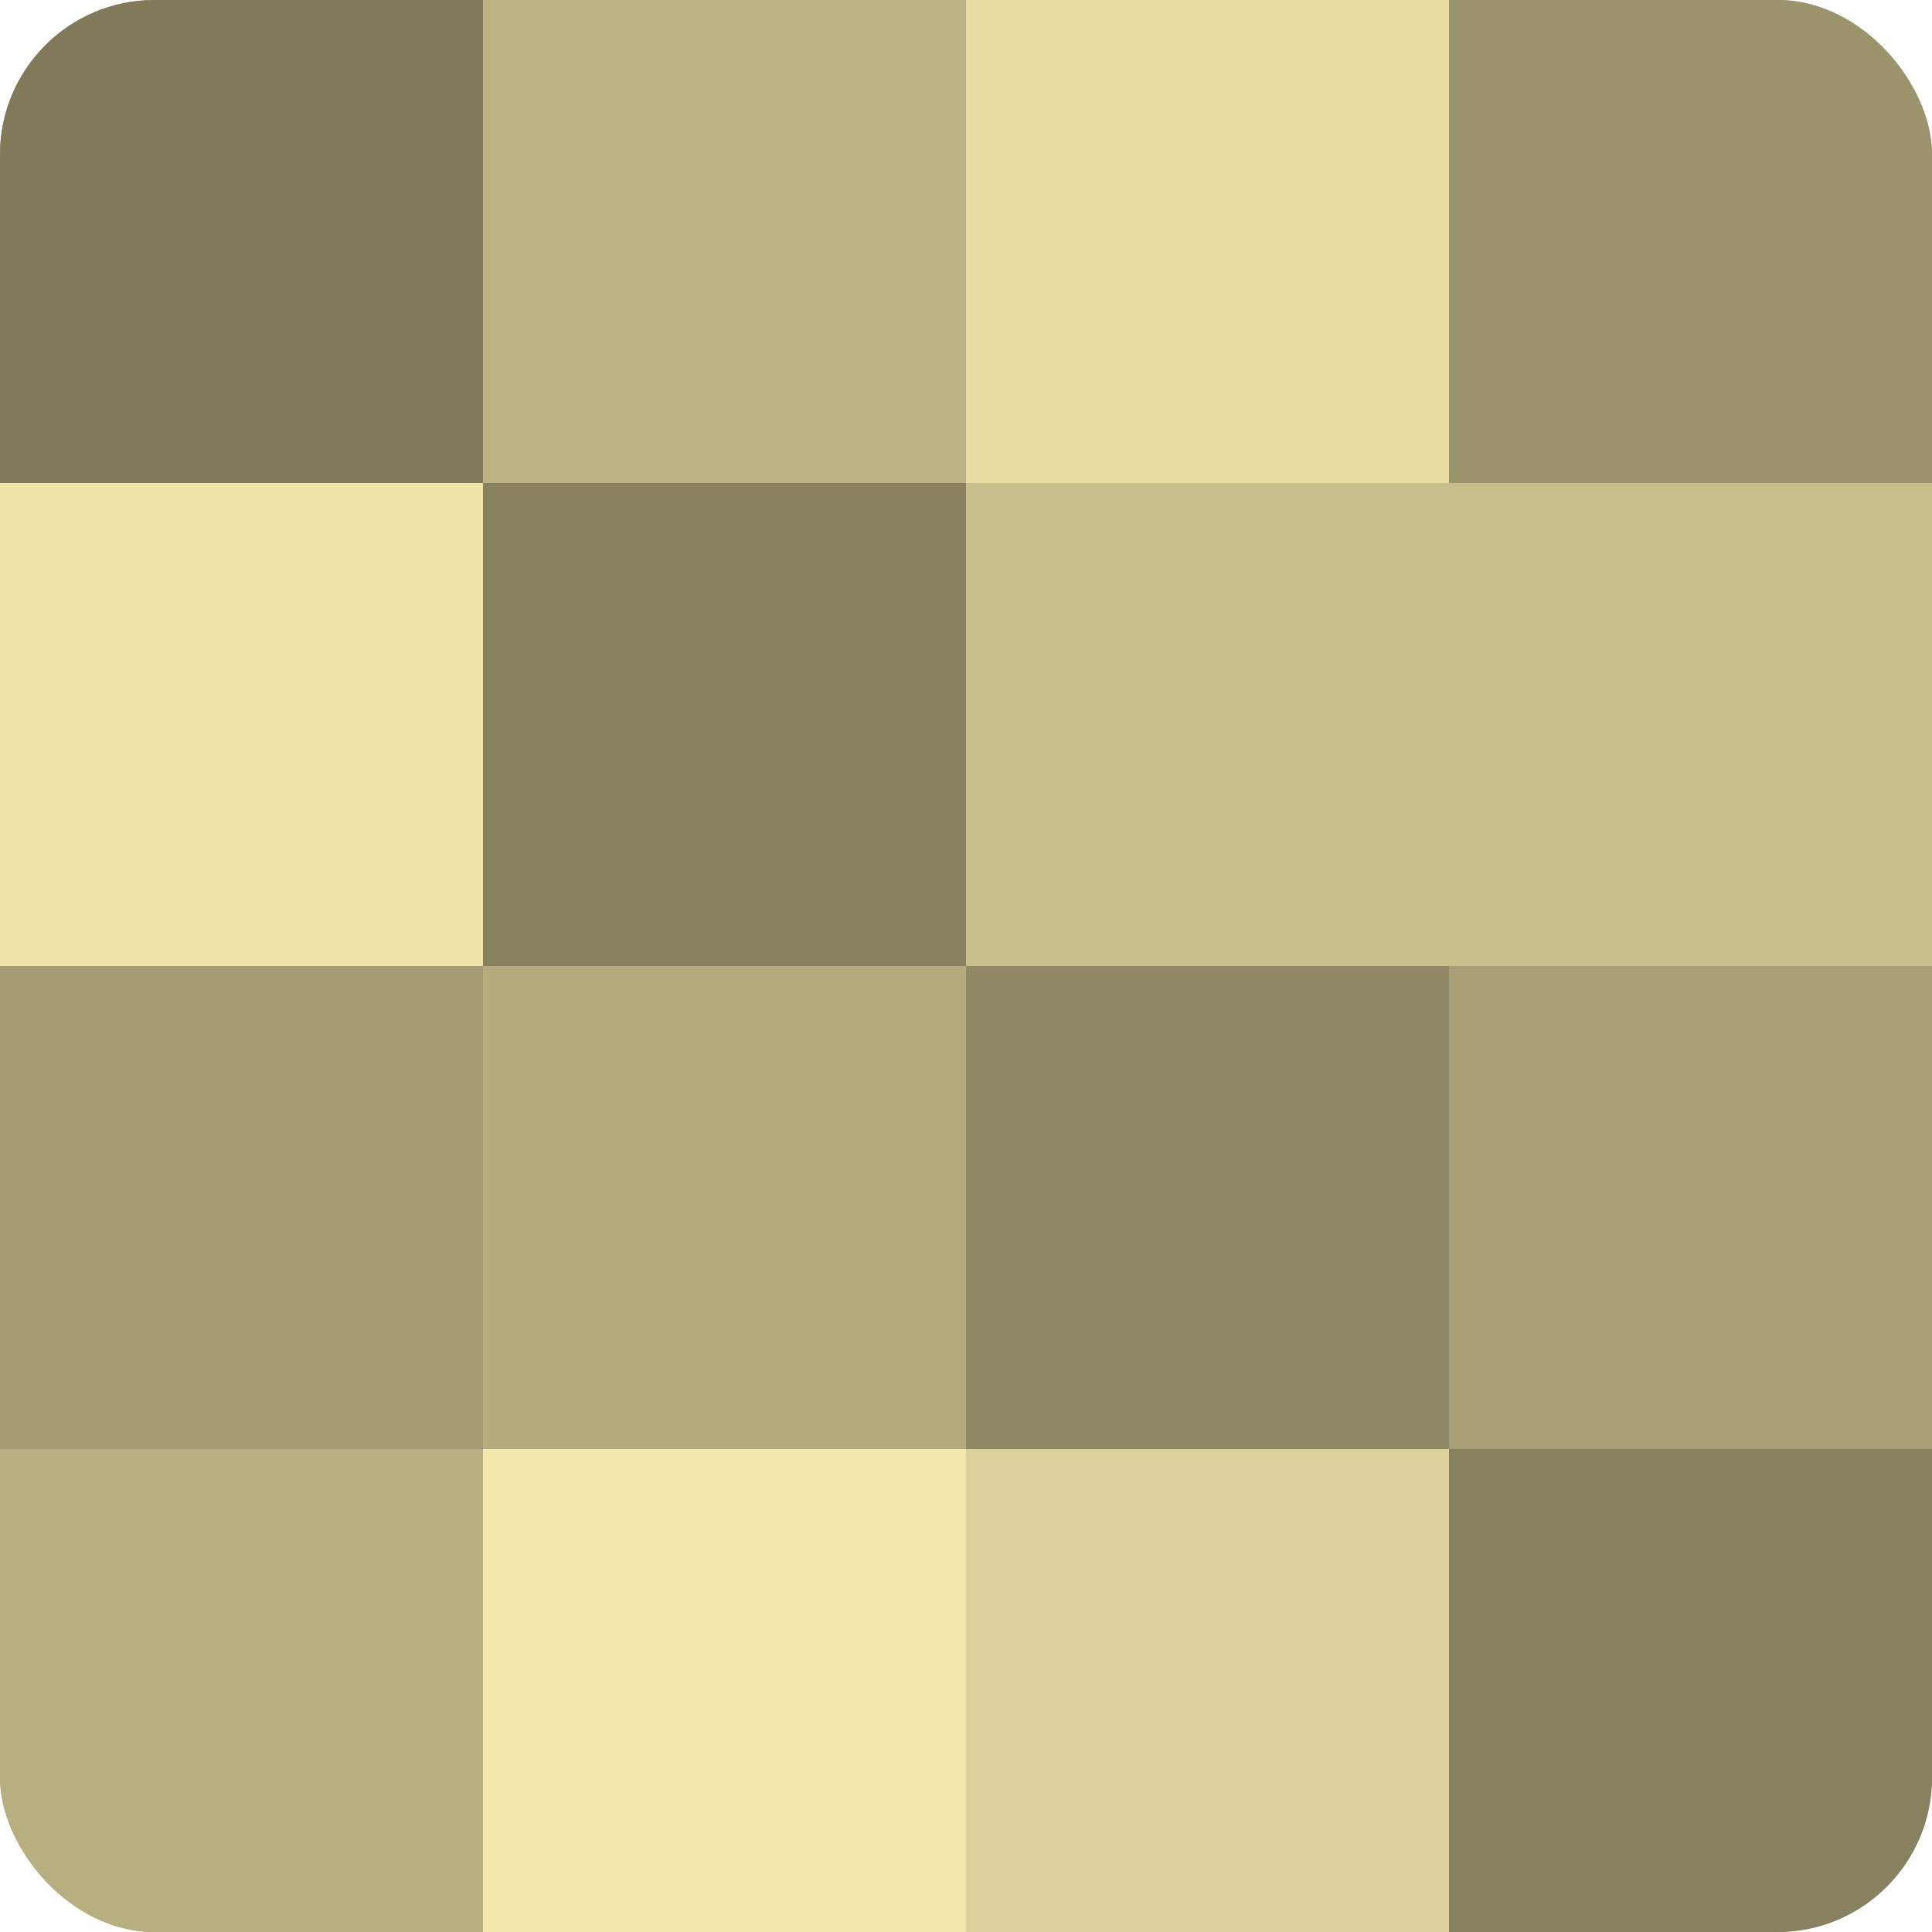
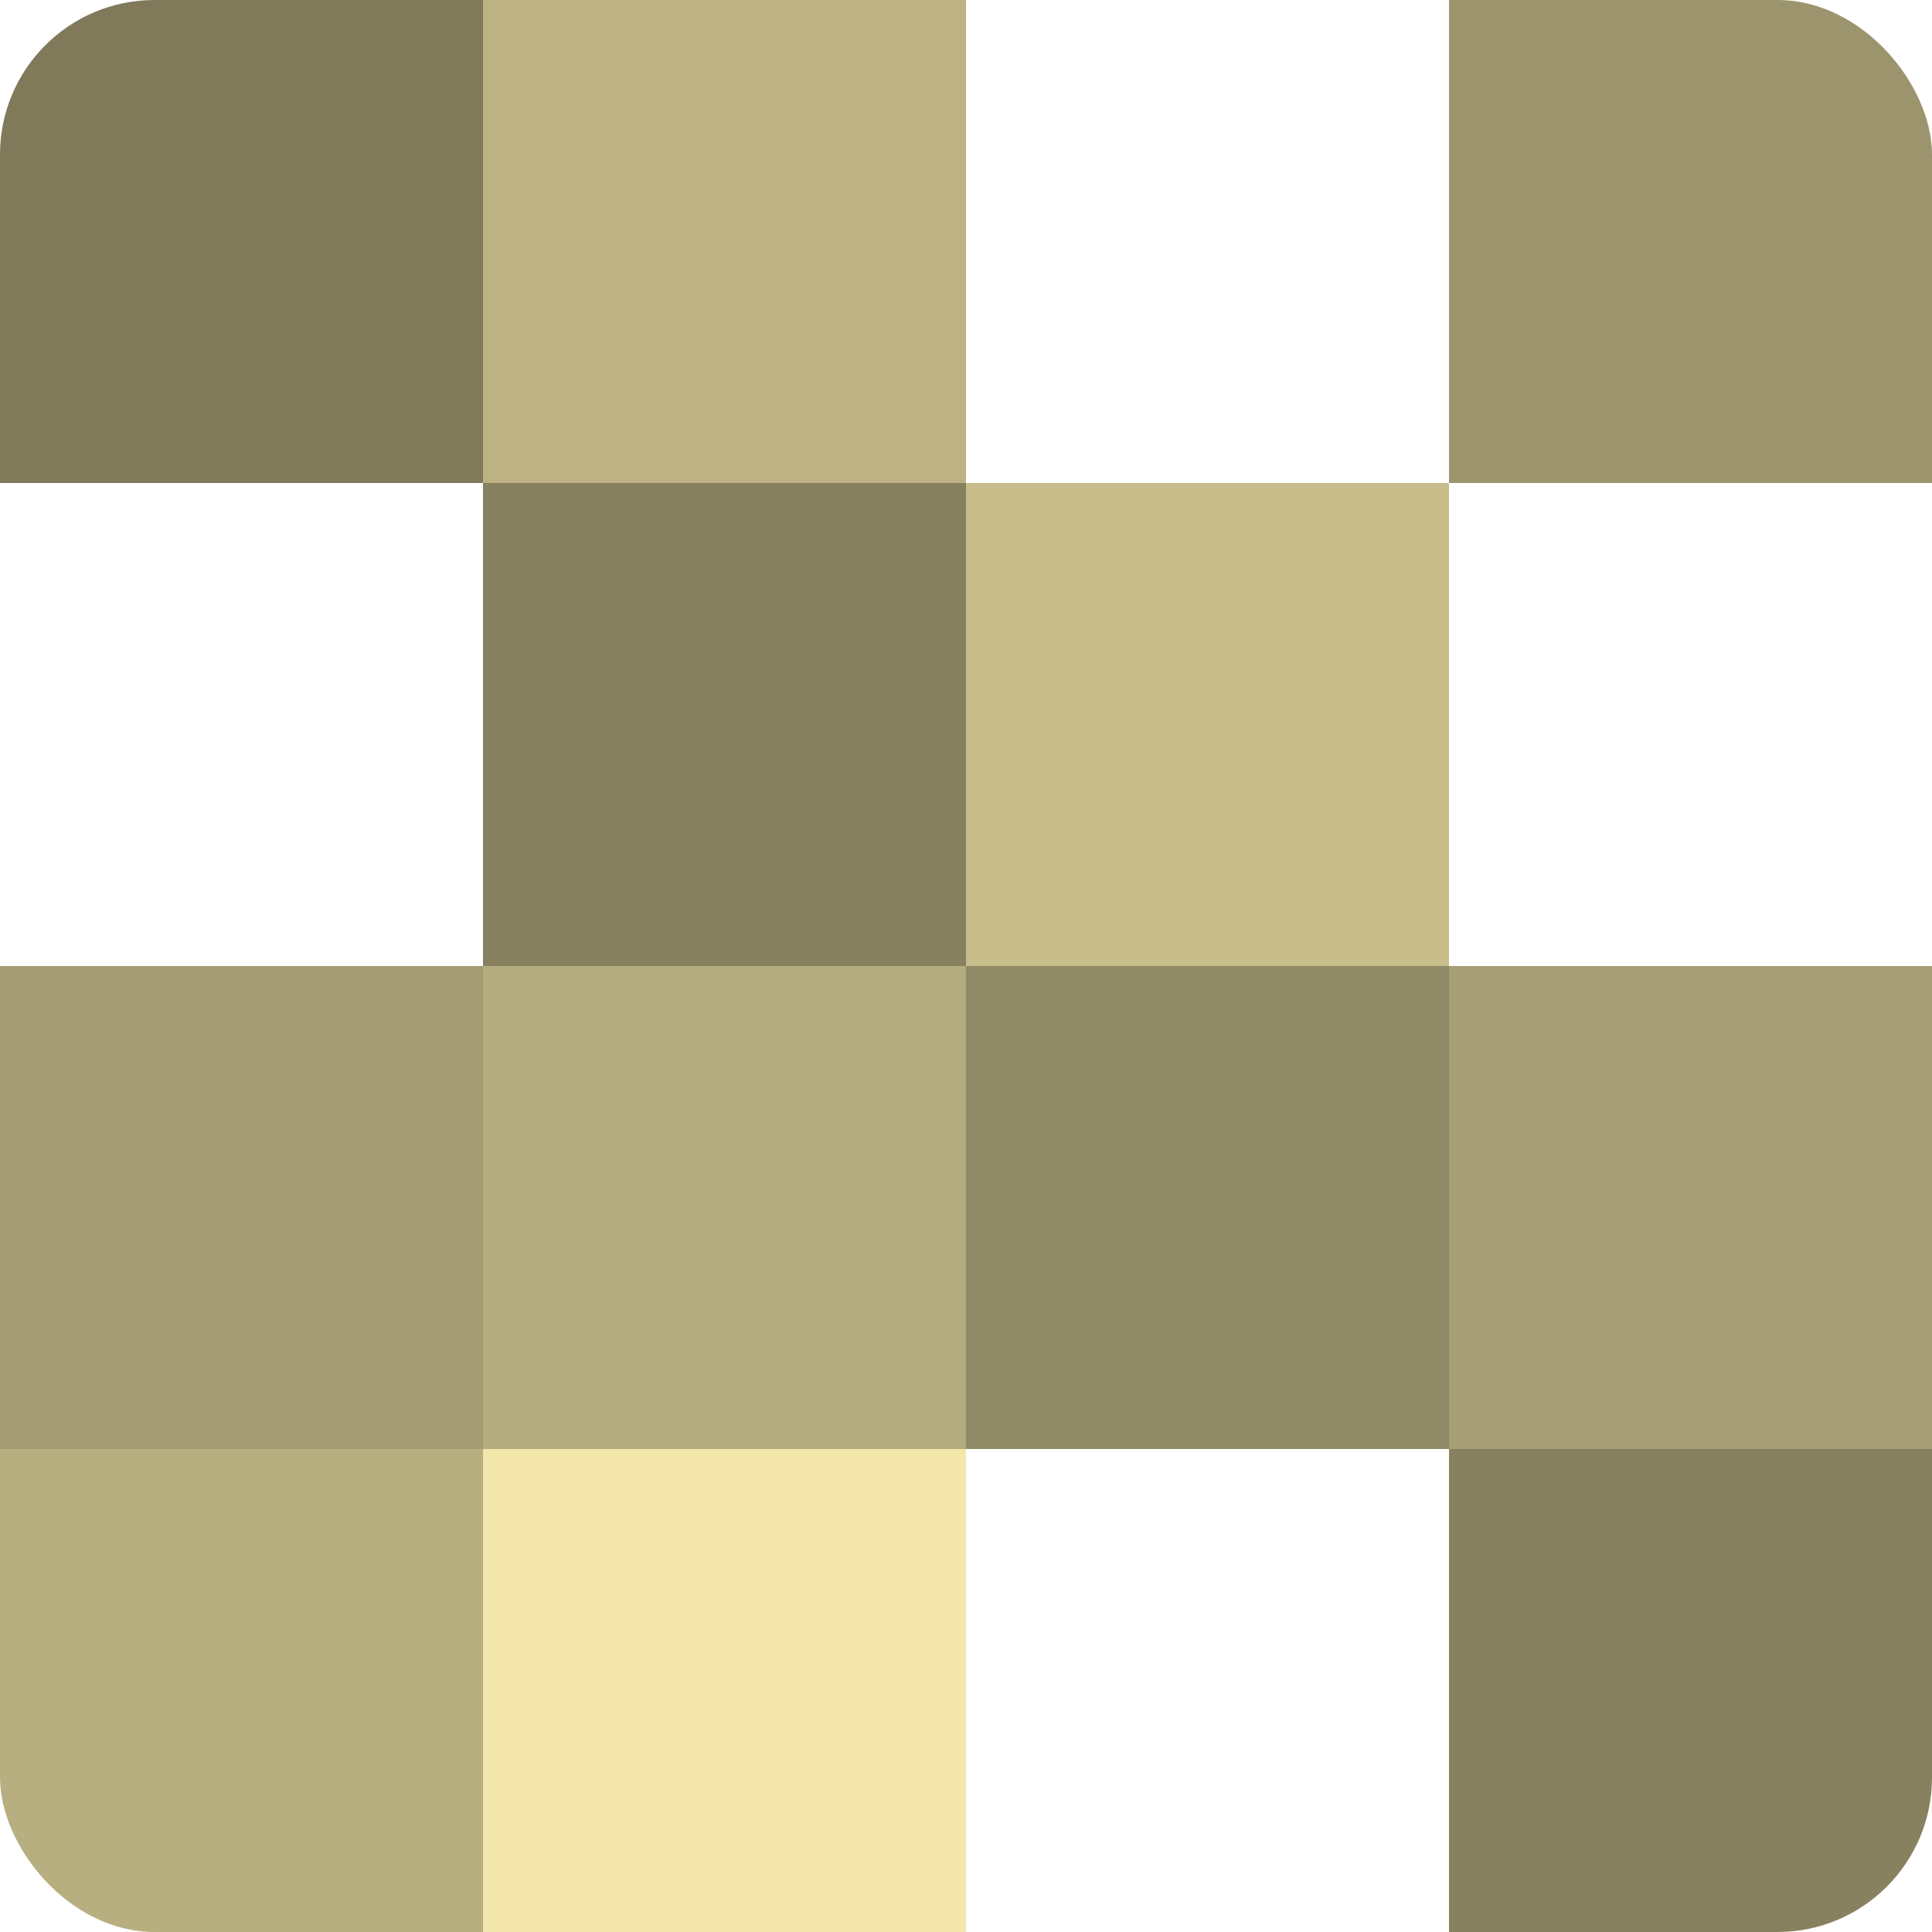
<svg xmlns="http://www.w3.org/2000/svg" width="60" height="60" viewBox="0 0 100 100" preserveAspectRatio="xMidYMid meet">
  <defs>
    <clipPath id="c" width="100" height="100">
      <rect width="100" height="100" rx="8" ry="8" />
    </clipPath>
  </defs>
  <g clip-path="url(#c)">
-     <rect width="100" height="100" fill="#a09870" />
    <rect width="25" height="25" fill="#807a5a" />
-     <rect y="25" width="25" height="25" fill="#f0e4a8" />
    <rect y="50" width="25" height="25" fill="#a49c73" />
    <rect y="75" width="25" height="25" fill="#b8af81" />
    <rect x="25" width="25" height="25" fill="#bcb284" />
    <rect x="25" y="25" width="25" height="25" fill="#88815f" />
    <rect x="25" y="50" width="25" height="25" fill="#b4ab7e" />
    <rect x="25" y="75" width="25" height="25" fill="#f4e7ab" />
-     <rect x="50" width="25" height="25" fill="#e8dca2" />
    <rect x="50" y="25" width="25" height="25" fill="#c8be8c" />
    <rect x="50" y="50" width="25" height="25" fill="#908965" />
-     <rect x="50" y="75" width="25" height="25" fill="#dcd19a" />
    <rect x="75" width="25" height="25" fill="#9c946d" />
-     <rect x="75" y="25" width="25" height="25" fill="#c8be8c" />
    <rect x="75" y="50" width="25" height="25" fill="#a89f76" />
    <rect x="75" y="75" width="25" height="25" fill="#88815f" />
  </g>
</svg>